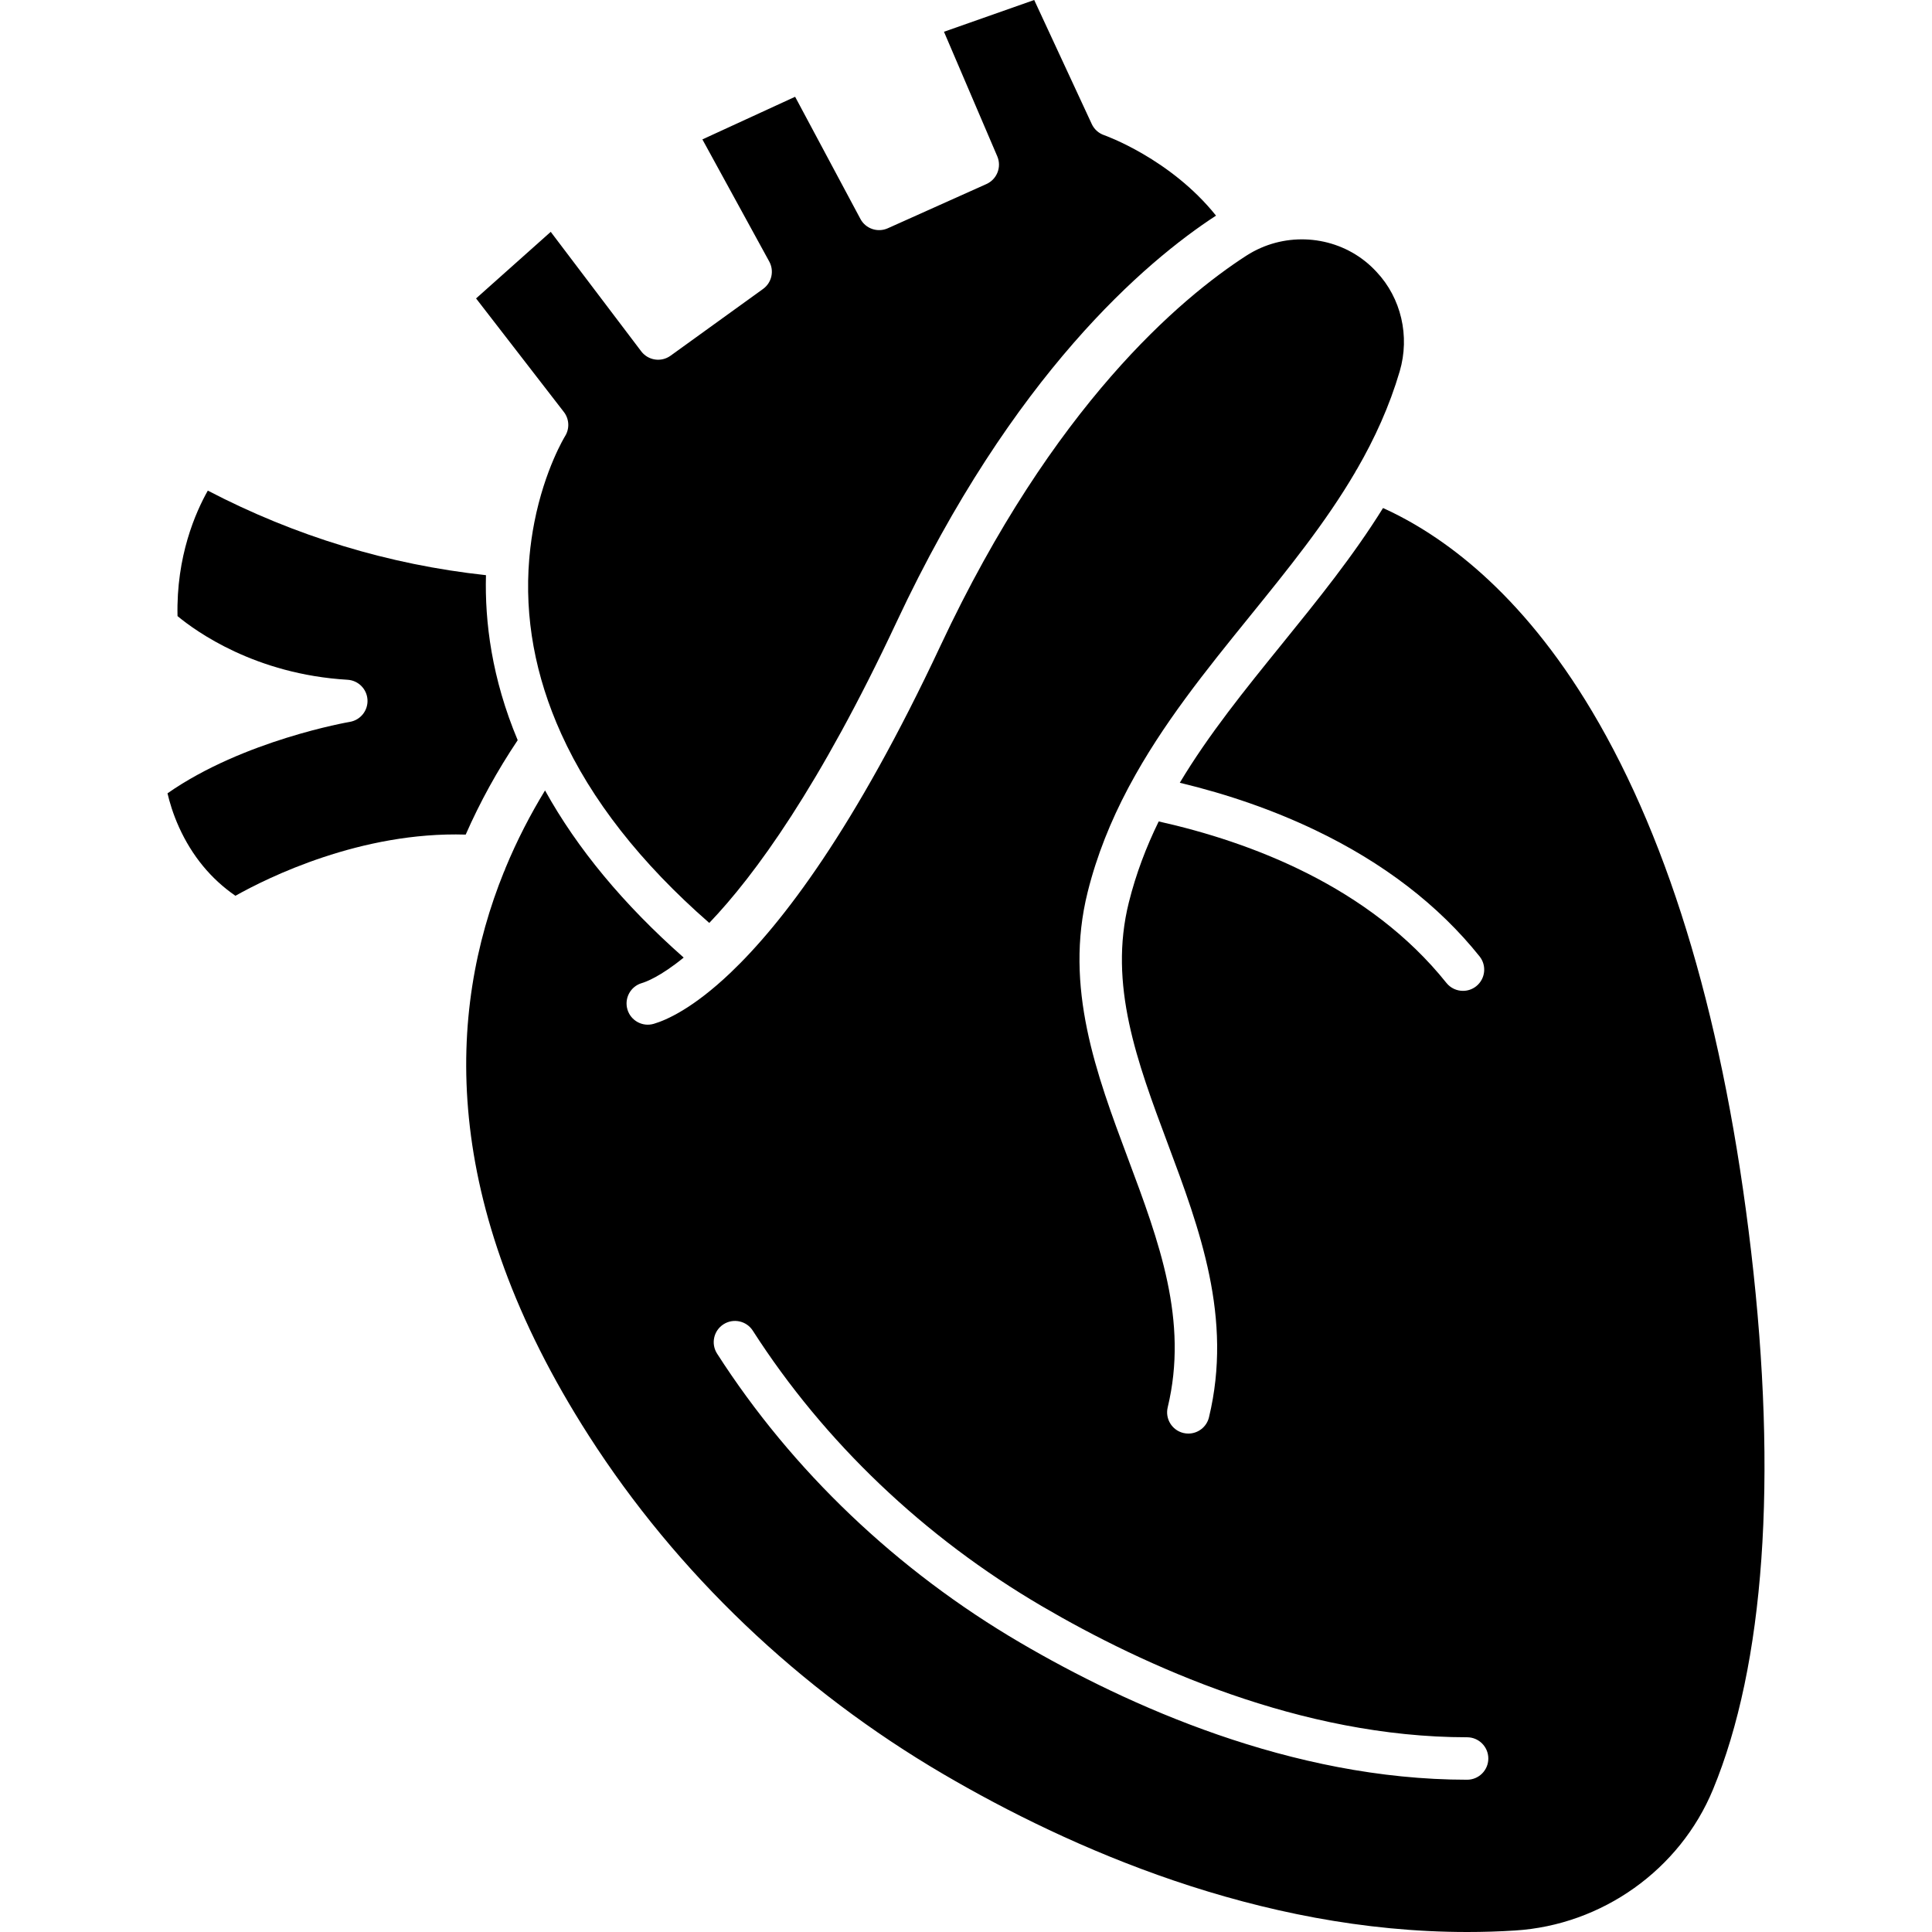
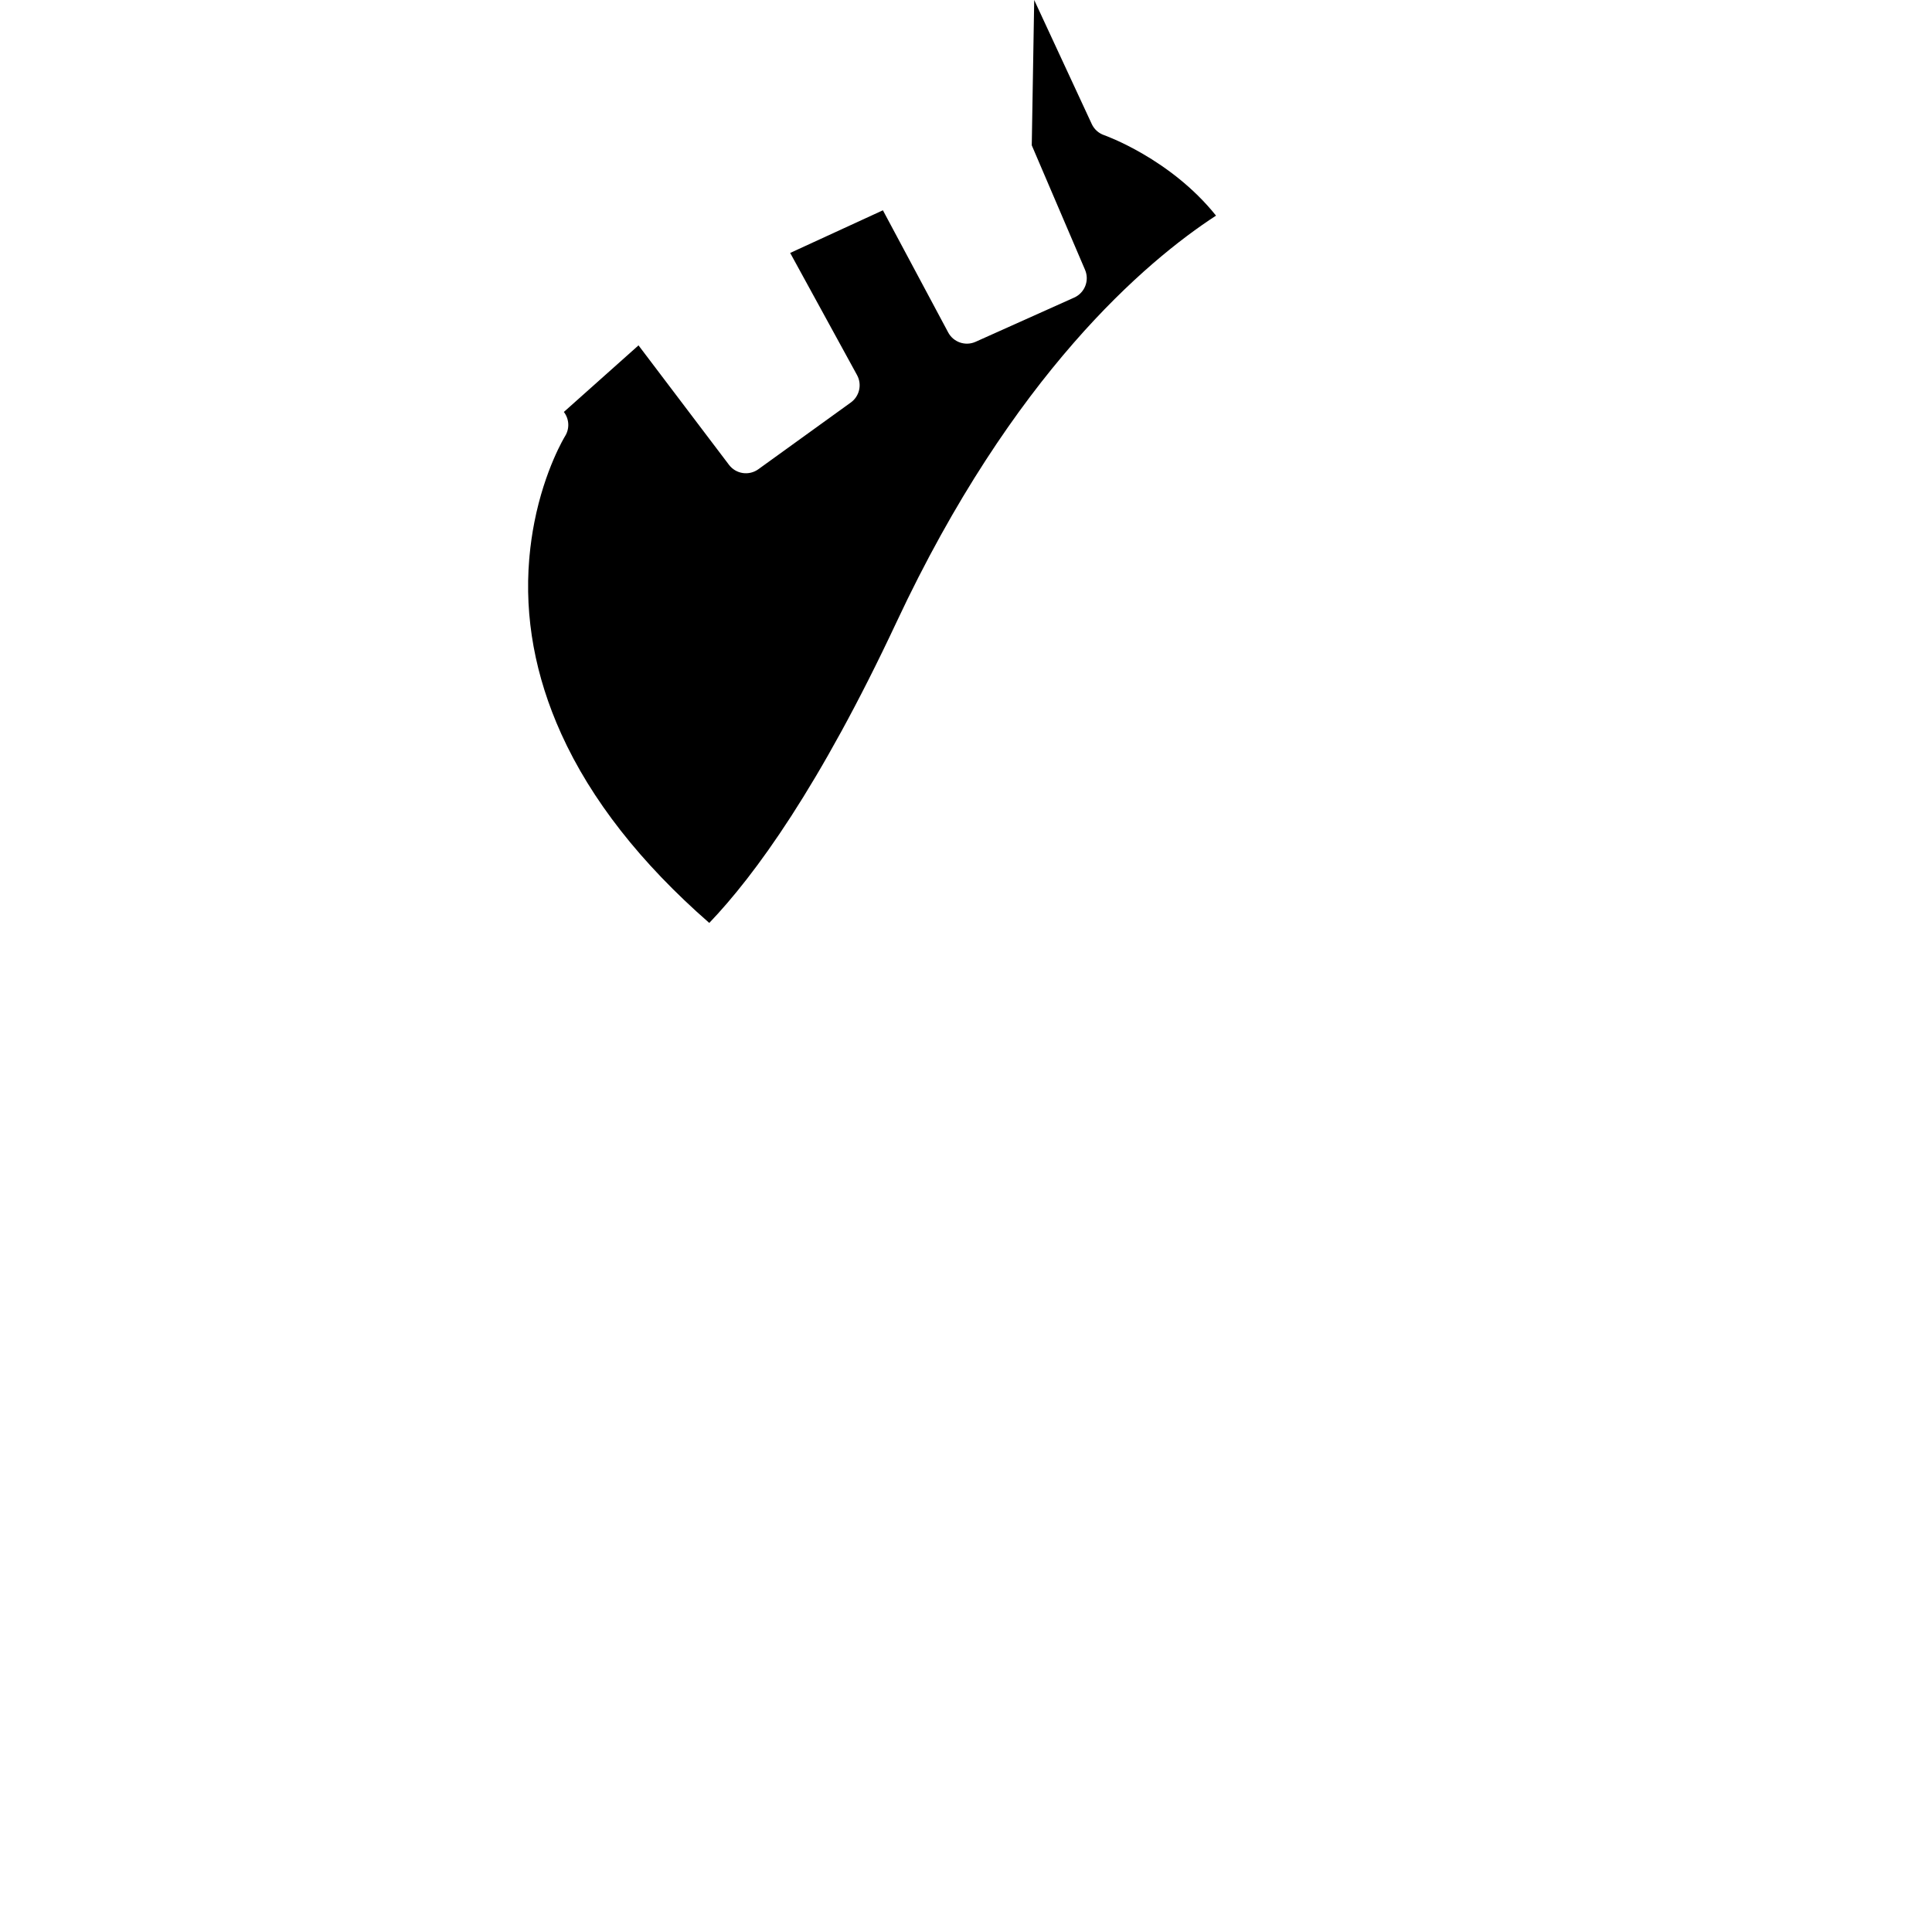
<svg xmlns="http://www.w3.org/2000/svg" version="1.1" width="512" height="512" x="0" y="0" viewBox="0 0 497.748 497.748" style="enable-background:new 0 0 512 512" xml:space="preserve" class="">
  <g>
    <g>
      <g>
        <g>
          <g id="XMLID_2_">
-             <path d="M125.202,148.185c-0.327,12,1.491,26.592,8.173,42.509c-5.276,7.881-9.741,15.998-13.396,24.326 c-27.006-0.83-51.031,11.102-59.327,15.762c-6.309-4.349-11.186-10.279-14.534-17.67c-1.572-3.48-2.469-6.594-2.965-8.727 c19.569-13.678,46.679-18.354,46.961-18.403c2.745-0.457,4.712-2.907,4.563-5.684c-0.149-2.78-2.362-5.003-5.139-5.169 c-23.789-1.4-39.139-12.531-43.802-16.403c-0.363-15.418,4.67-26.786,7.803-32.327 C76.111,138.156,100.172,145.47,125.202,148.185z" fill="#000000" data-original="#000000" class="" />
-             <path d="M284.453,34.819c0.185,0.065,17.064,6.027,28.834,20.733c-18.092,11.789-52.399,40.895-82.296,104.691 c-19.842,42.347-36.482,65.225-48.258,77.536c-17.651-15.412-30.467-31.776-38.128-48.698c-0.01-0.019-0.016-0.039-0.026-0.058 c-6.724-14.867-9.482-29.958-8.231-44.988c0.016-0.117,0.029-0.233,0.042-0.35c0.01-0.104,0.013-0.201,0.016-0.301 c0.266-2.949,0.687-5.901,1.264-8.847c2.673-13.639,7.852-22.074,7.897-22.146c1.225-1.941,1.105-4.443-0.301-6.257 l-22.616-29.249l19.236-17.155l23.312,30.782c1.792,2.369,5.152,2.871,7.56,1.131l23.827-17.197 c2.239-1.614,2.923-4.64,1.601-7.061l-17.227-31.469l23.889-10.985l16.818,31.465c1.355,2.537,4.439,3.59,7.061,2.414 l25.409-11.394c2.725-1.225,3.966-4.401,2.793-7.145l-13.73-32.087L266.446,0l14.822,31.942 C281.89,33.299,283.047,34.336,284.453,34.819z" fill="#000000" data-original="#000000" class="" />
-             <path d="M451.151,322.443c6.847,58.585,3.445,106.519-9.835,138.613c-8.539,20.642-28.549,34.894-50.98,36.307 c-4.132,0.263-8.237,0.386-12.314,0.386c-53.737,0-102.53-21.672-134.918-40.633c-37.139-21.737-68.738-51.89-91.382-87.196 c-38.734-60.39-36.404-109.442-21.903-145.265c0.165-0.308,0.298-0.635,0.399-0.979c2.988-7.23,6.468-13.911,10.201-20.033 c8.289,14.984,20.263,29.421,35.723,43.06c-6.05,4.942-9.806,6.29-10.794,6.578c-2.897,0.852-4.553,3.892-3.701,6.792 c0.855,2.894,3.892,4.553,6.792,3.697c3.237-0.953,10.088-3.94,19.79-13.179c13.322-12.683,32.01-37.146,54.104-84.292 c28.99-61.868,61.803-89.48,78.78-100.436c1.193-0.768,2.43-1.432,3.701-1.986c9.767-4.277,21.433-2.275,29.067,5.379 c0.263,0.266,0.518,0.535,0.771,0.8c6.338,6.734,8.623,16.543,5.963,25.603c-2.654,9.012-6.439,17.301-10.992,25.185 c-0.185,0.256-0.35,0.538-0.486,0.83c-7.605,12.978-17.259,24.894-27.249,37.233c-11.099,13.701-22.441,27.703-30.937,43.588 c-0.136,0.214-0.256,0.441-0.363,0.677c-0.003,0.006-0.003,0.01-0.006,0.013c-4.384,8.299-7.988,17.116-10.37,26.676 c-6.108,24.479,2.272,46.887,10.373,68.553c8.046,21.51,15.642,41.825,10.256,64.169c-0.706,2.936,1.099,5.891,4.034,6.601 c0.431,0.104,0.862,0.152,1.286,0.152c2.473,0,4.712-1.685,5.314-4.19c6.17-25.597-2.379-48.455-10.645-70.562 c-7.865-21.028-15.292-40.889-10.007-62.072c1.844-7.395,4.478-14.297,7.699-20.882c23.597,5.276,54.233,16.734,74.12,41.598 c1.079,1.351,2.67,2.051,4.277,2.051c1.196,0,2.404-0.389,3.412-1.196c2.359-1.886,2.741-5.327,0.855-7.686 c-10.561-13.205-24.816-24.152-42.37-32.544c-10.661-5.097-22.356-9.187-34.858-12.188c7.45-12.444,16.789-23.97,26.426-35.869 c9.025-11.144,18.221-22.496,25.934-34.91c15.055,6.828,35.39,21.378,53.841,52.35 C430.568,217.506,444.359,264.341,451.151,322.443z M383.441,453.049c0-3.017-2.447-5.47-5.47-5.47 c-42.846,0-83.21-18.361-109.529-33.763c-30.338-17.758-56.096-42.302-74.49-70.983c-1.63-2.544-5.013-3.283-7.557-1.649 c-2.544,1.63-3.283,5.013-1.649,7.557c19.323,30.124,46.352,55.892,78.174,74.512c27.486,16.089,69.752,35.263,115.051,35.263 C380.994,458.519,383.441,456.072,383.441,453.049z" fill="#000000" data-original="#000000" class="" />
+             <path d="M284.453,34.819c0.185,0.065,17.064,6.027,28.834,20.733c-18.092,11.789-52.399,40.895-82.296,104.691 c-19.842,42.347-36.482,65.225-48.258,77.536c-17.651-15.412-30.467-31.776-38.128-48.698c-0.01-0.019-0.016-0.039-0.026-0.058 c-6.724-14.867-9.482-29.958-8.231-44.988c0.016-0.117,0.029-0.233,0.042-0.35c0.01-0.104,0.013-0.201,0.016-0.301 c0.266-2.949,0.687-5.901,1.264-8.847c2.673-13.639,7.852-22.074,7.897-22.146c1.225-1.941,1.105-4.443-0.301-6.257 l19.236-17.155l23.312,30.782c1.792,2.369,5.152,2.871,7.56,1.131l23.827-17.197 c2.239-1.614,2.923-4.64,1.601-7.061l-17.227-31.469l23.889-10.985l16.818,31.465c1.355,2.537,4.439,3.59,7.061,2.414 l25.409-11.394c2.725-1.225,3.966-4.401,2.793-7.145l-13.73-32.087L266.446,0l14.822,31.942 C281.89,33.299,283.047,34.336,284.453,34.819z" fill="#000000" data-original="#000000" class="" />
          </g>
        </g>
      </g>
    </g>
  </g>
</svg>